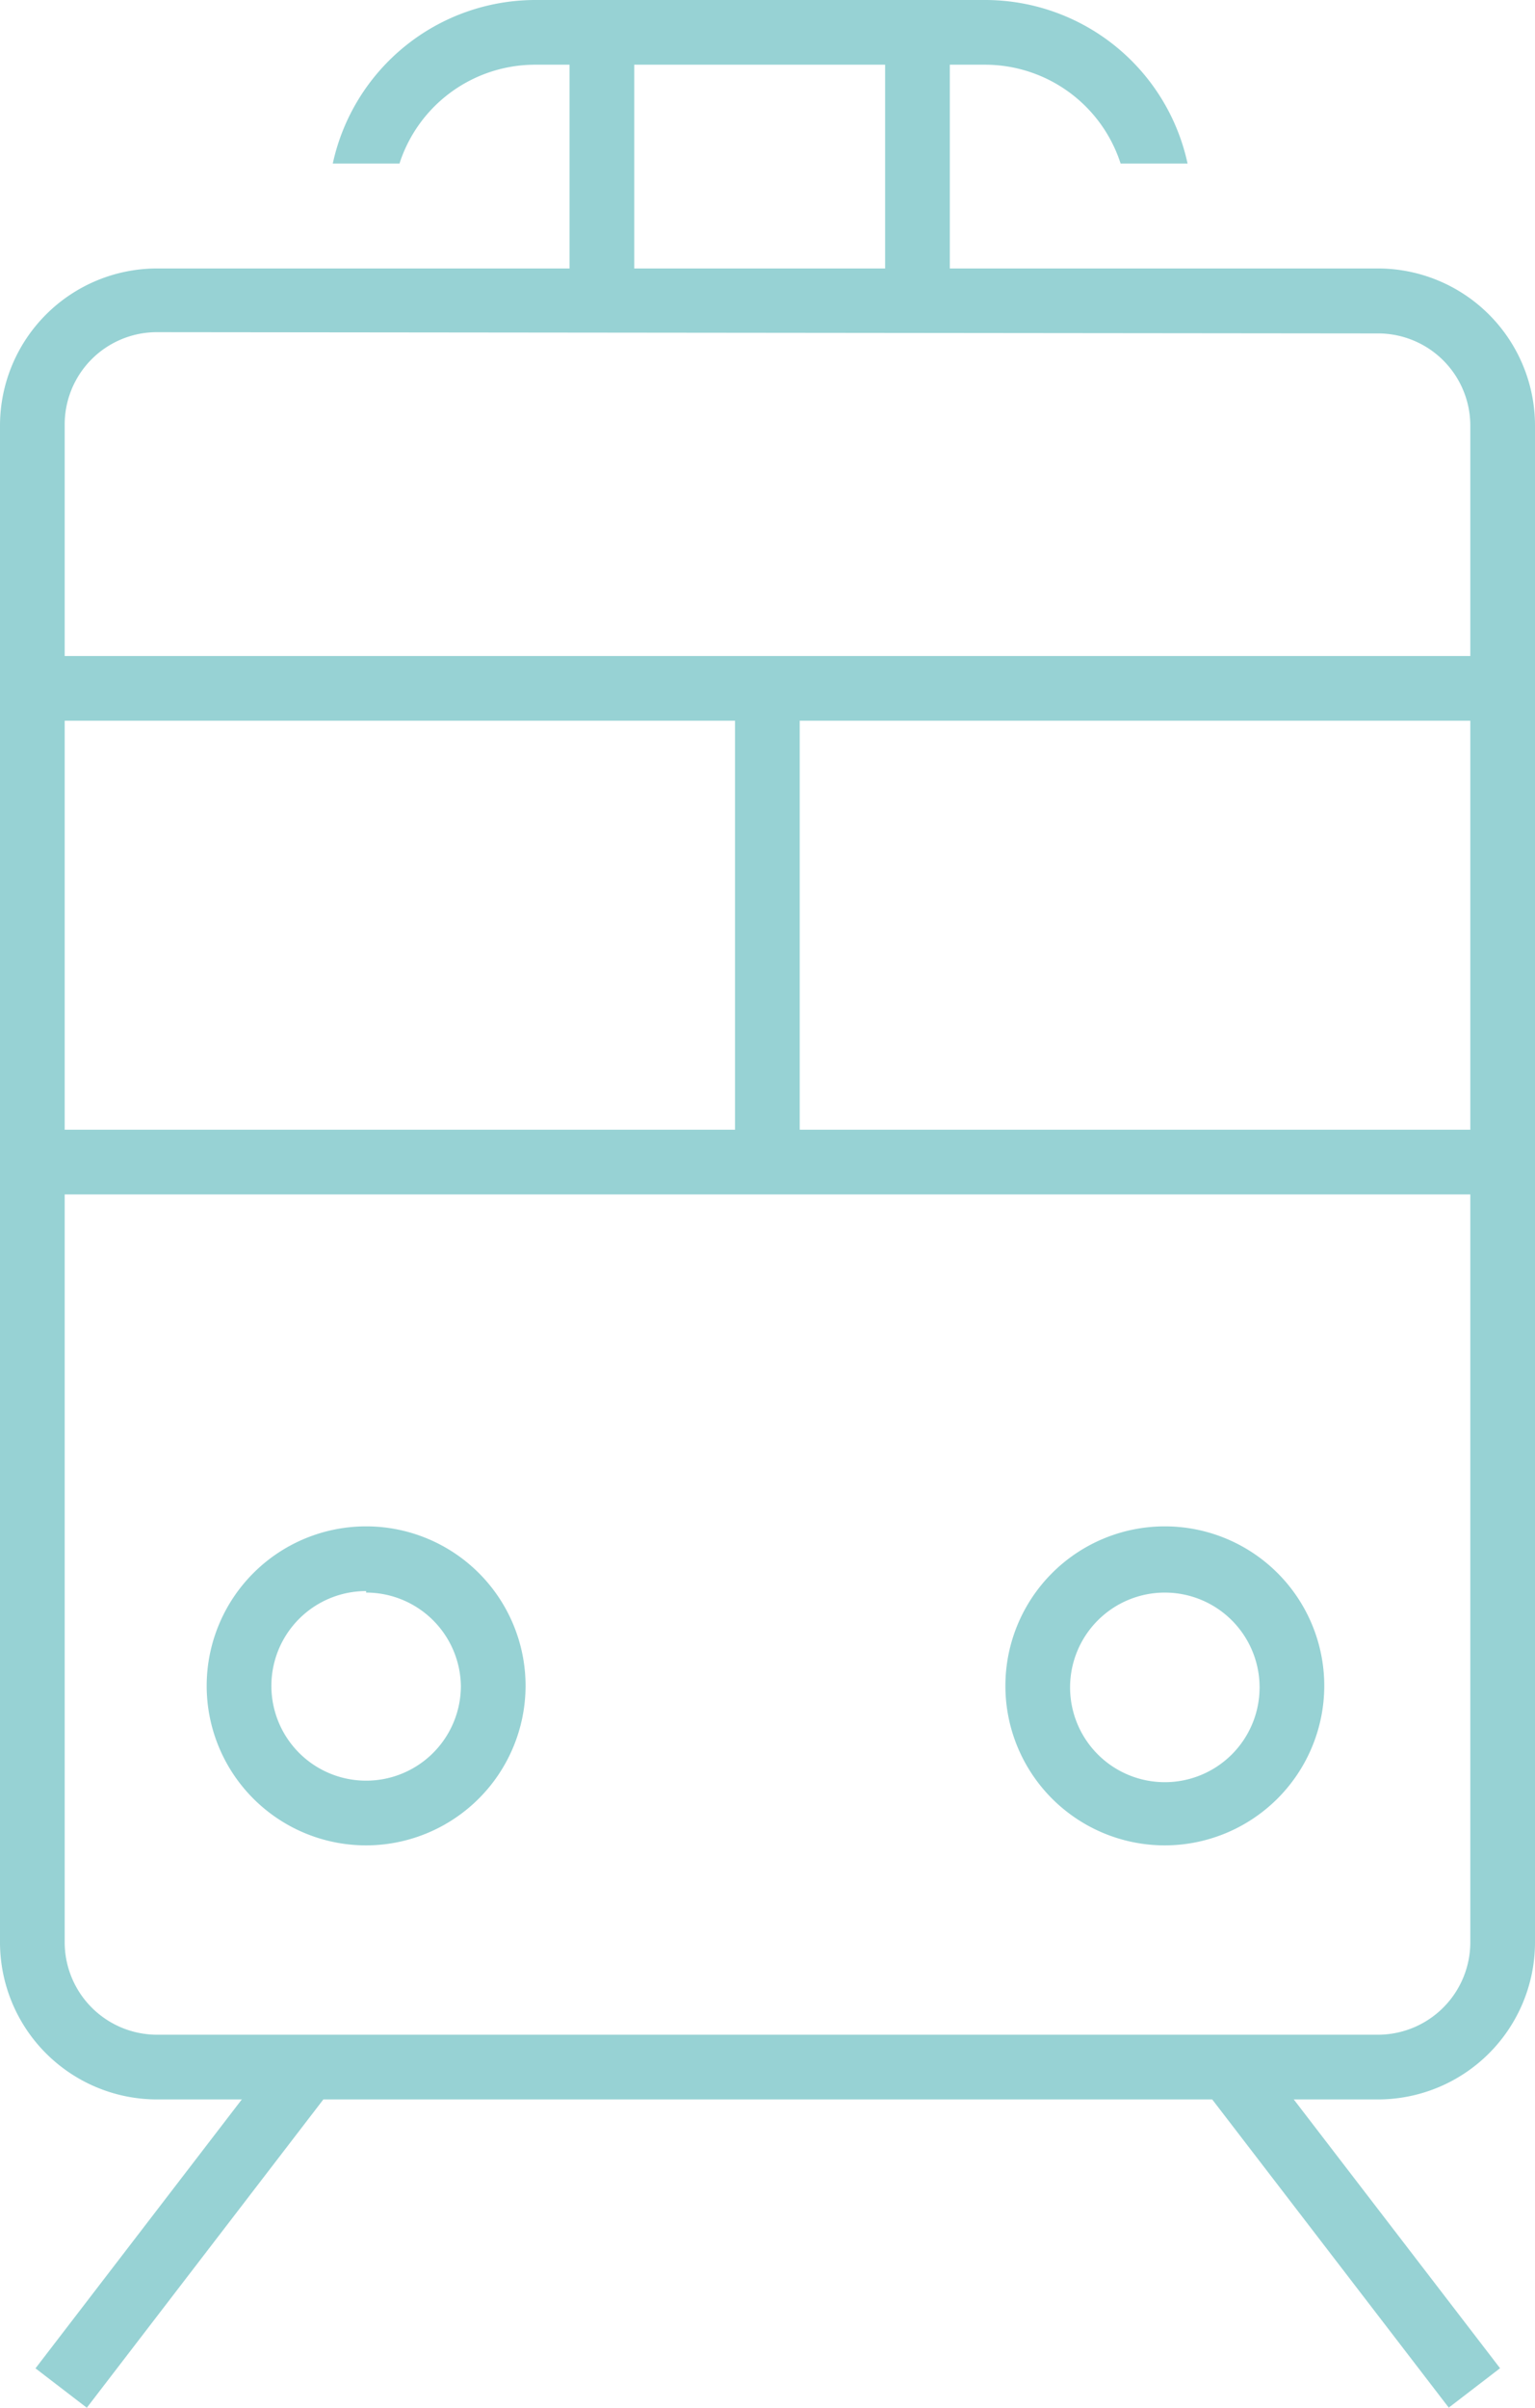
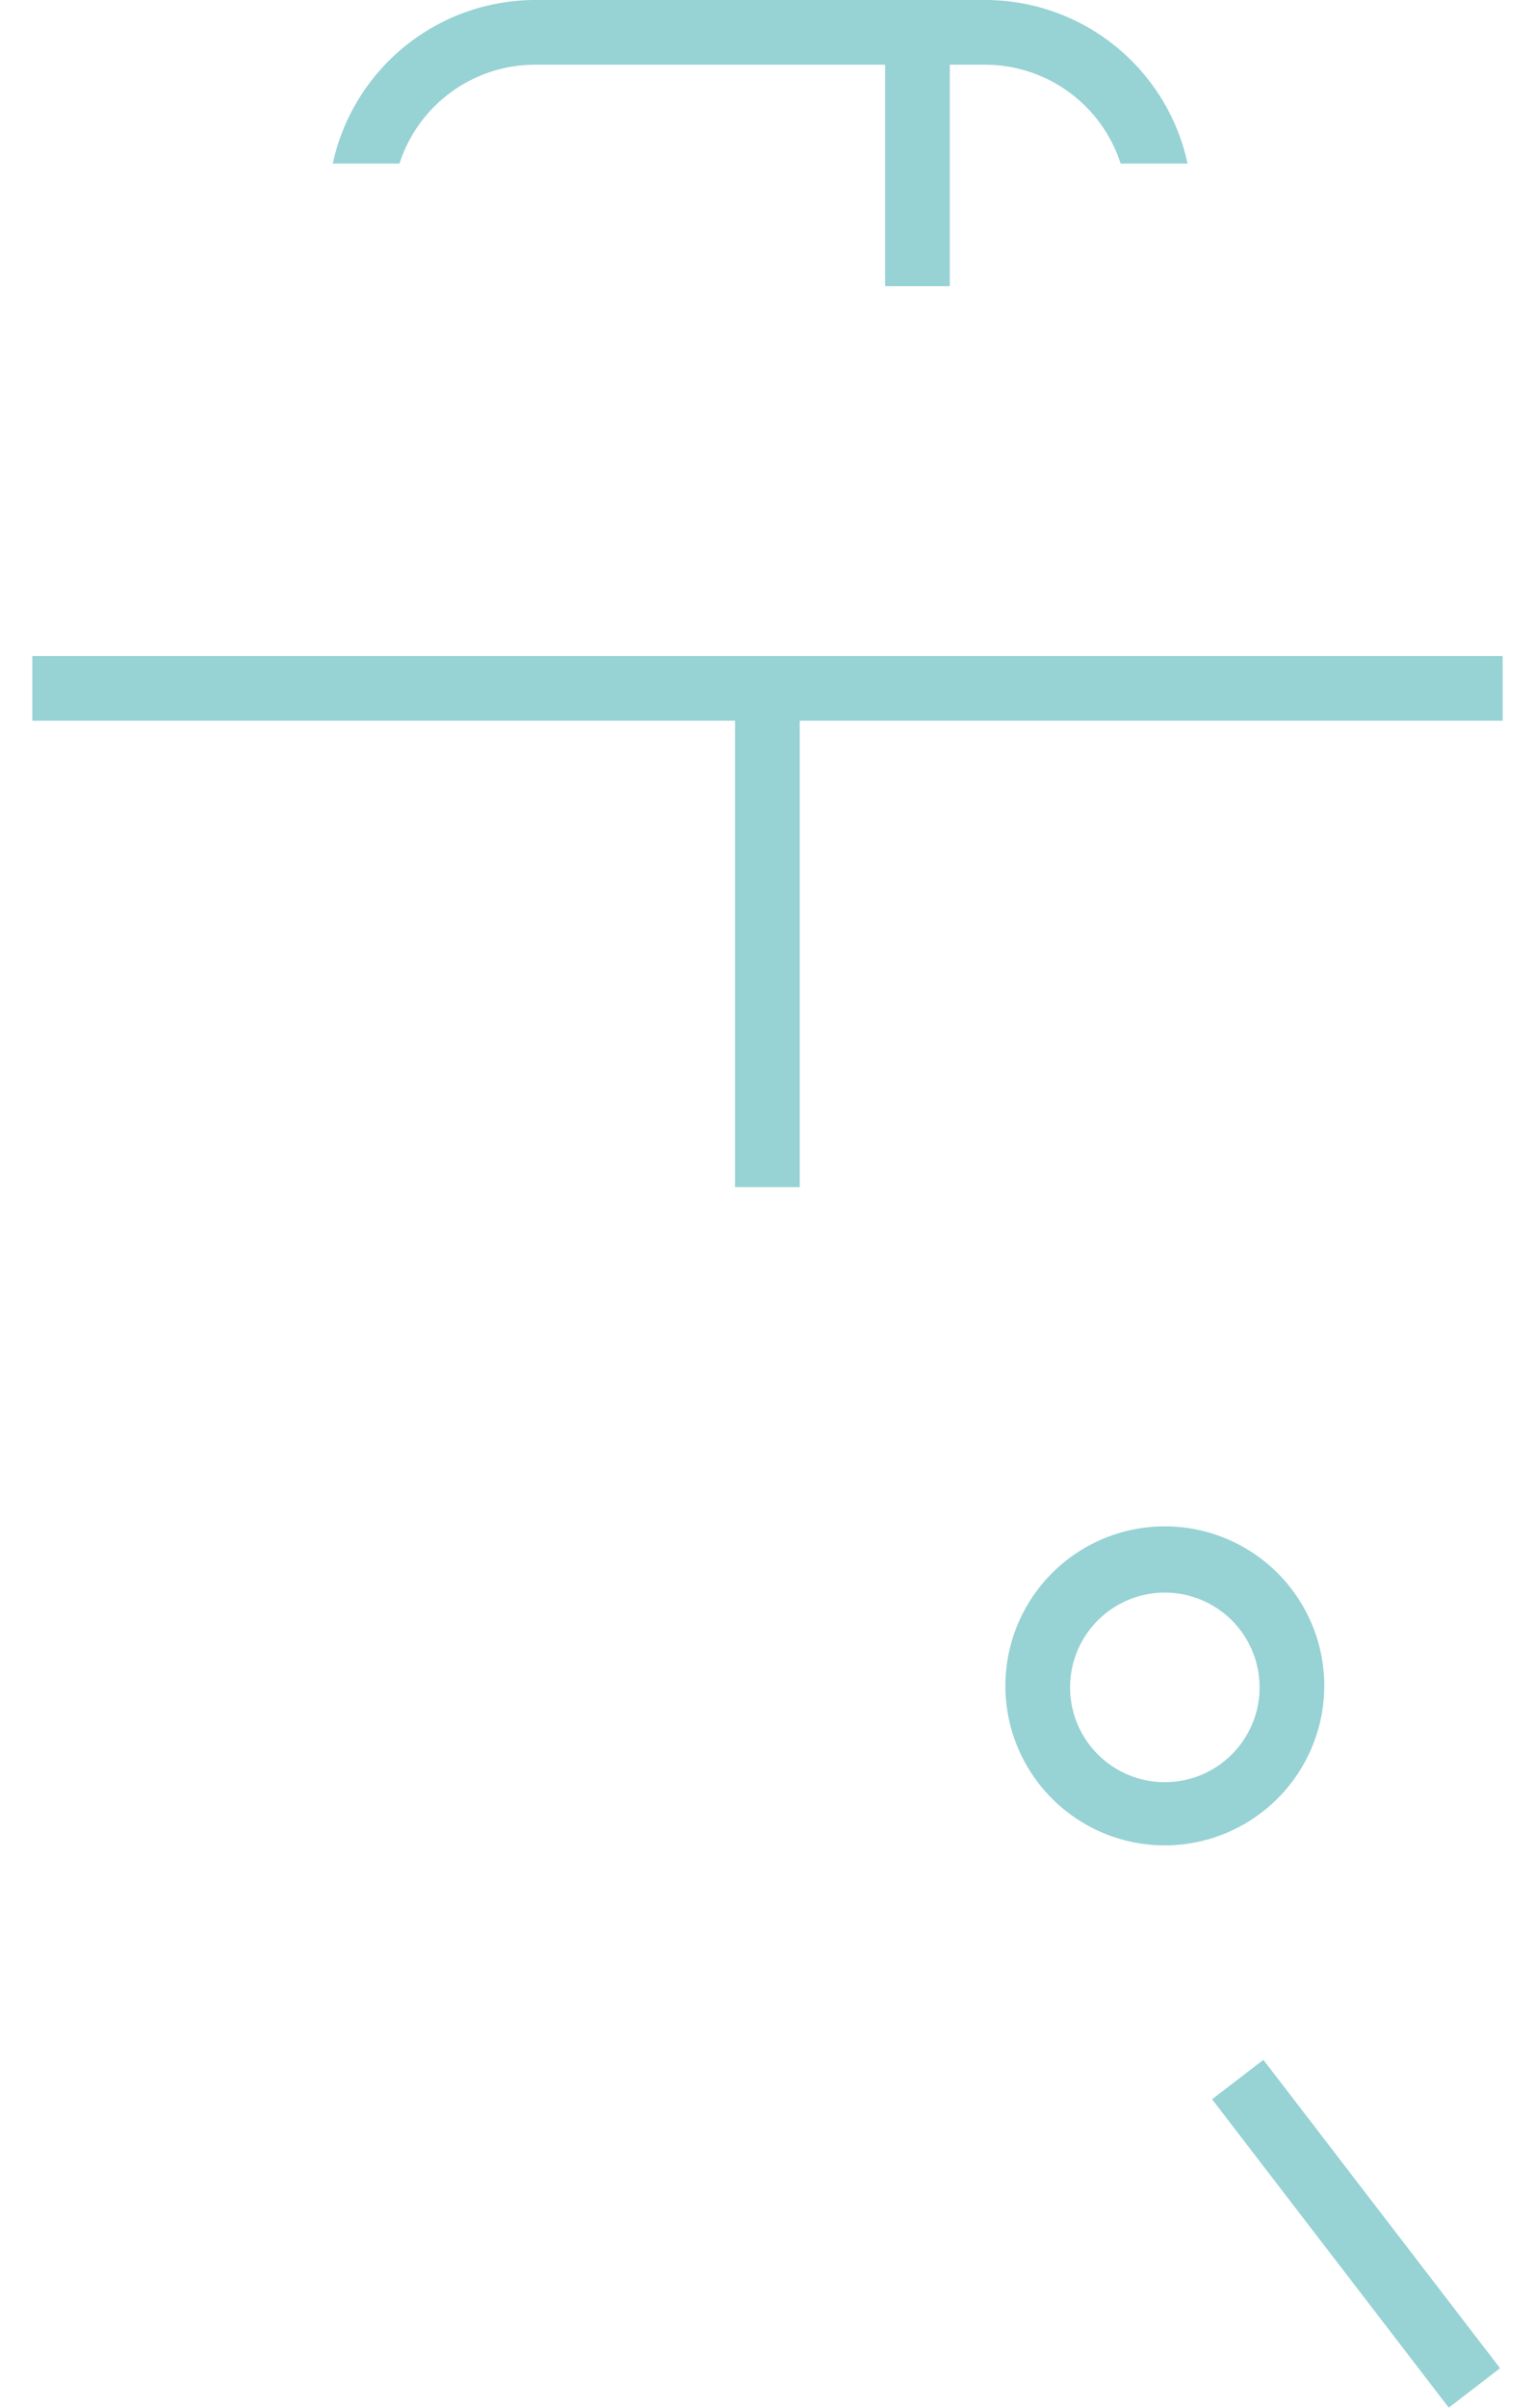
<svg xmlns="http://www.w3.org/2000/svg" viewBox="0 0 60.75 95.25">
  <defs>
    <style>.cls-1{fill:#97d2d4;}</style>
  </defs>
  <g id="Calque_2" data-name="Calque 2">
    <g id="Calque_1-2" data-name="Calque 1">
-       <path class="cls-1" d="M54.54,83.05H6.21A6.22,6.22,0,0,1,0,76.84v-60a6.22,6.22,0,0,1,6.21-6.22H54.54a6.22,6.22,0,0,1,6.21,6.22V76.84A6.22,6.22,0,0,1,54.54,83.05ZM6.21,13.14a3.65,3.65,0,0,0-3.65,3.65V76.84a3.66,3.66,0,0,0,3.65,3.65H54.54a3.66,3.66,0,0,0,3.65-3.65v-60a3.65,3.65,0,0,0-3.65-3.65Z" />
      <rect class="cls-1" x="1.28" y="25.95" width="58.19" height="2.56" />
-       <rect class="cls-1" x="2.27" y="44.69" width="56.23" height="2.56" />
      <rect class="cls-1" x="29.09" y="27.23" width="2.56" height="19.73" />
-       <path class="cls-1" d="M14.49,73a6.31,6.31,0,1,1,6.31-6.31A6.32,6.32,0,0,1,14.49,73Zm0-10.06a3.75,3.75,0,1,0,3.75,3.75A3.75,3.75,0,0,0,14.49,63Z" />
      <path class="cls-1" d="M46.1,73a6.31,6.31,0,1,1,6.31-6.31A6.32,6.32,0,0,1,46.1,73ZM46.1,63a3.75,3.75,0,1,0,3.75,3.75A3.75,3.75,0,0,0,46.1,63Z" />
-       <rect class="cls-1" x="22.54" y="1.61" width="2.56" height="9.71" />
      <rect class="cls-1" x="35.03" y="1.61" width="2.56" height="9.71" />
-       <path class="cls-1" d="M15.81,6.47a5.64,5.64,0,0,1,5.36-3.91H39a5.64,5.64,0,0,1,5.35,3.91H47A8.2,8.2,0,0,0,39,0H21.17a8.21,8.21,0,0,0-8,6.47Z" />
-       <rect class="cls-1" x="-0.59" y="87.09" width="15.38" height="2.56" transform="translate(-67.32 40.19) rotate(-52.49)" />
+       <path class="cls-1" d="M15.81,6.47a5.64,5.64,0,0,1,5.36-3.91H39a5.64,5.64,0,0,1,5.35,3.91H47A8.2,8.2,0,0,0,39,0H21.17a8.21,8.21,0,0,0-8,6.47" />
      <rect class="cls-1" x="52.39" y="80.68" width="2.56" height="15.38" transform="translate(-42.72 50.96) rotate(-37.52)" />
    </g>
  </g>
</svg>